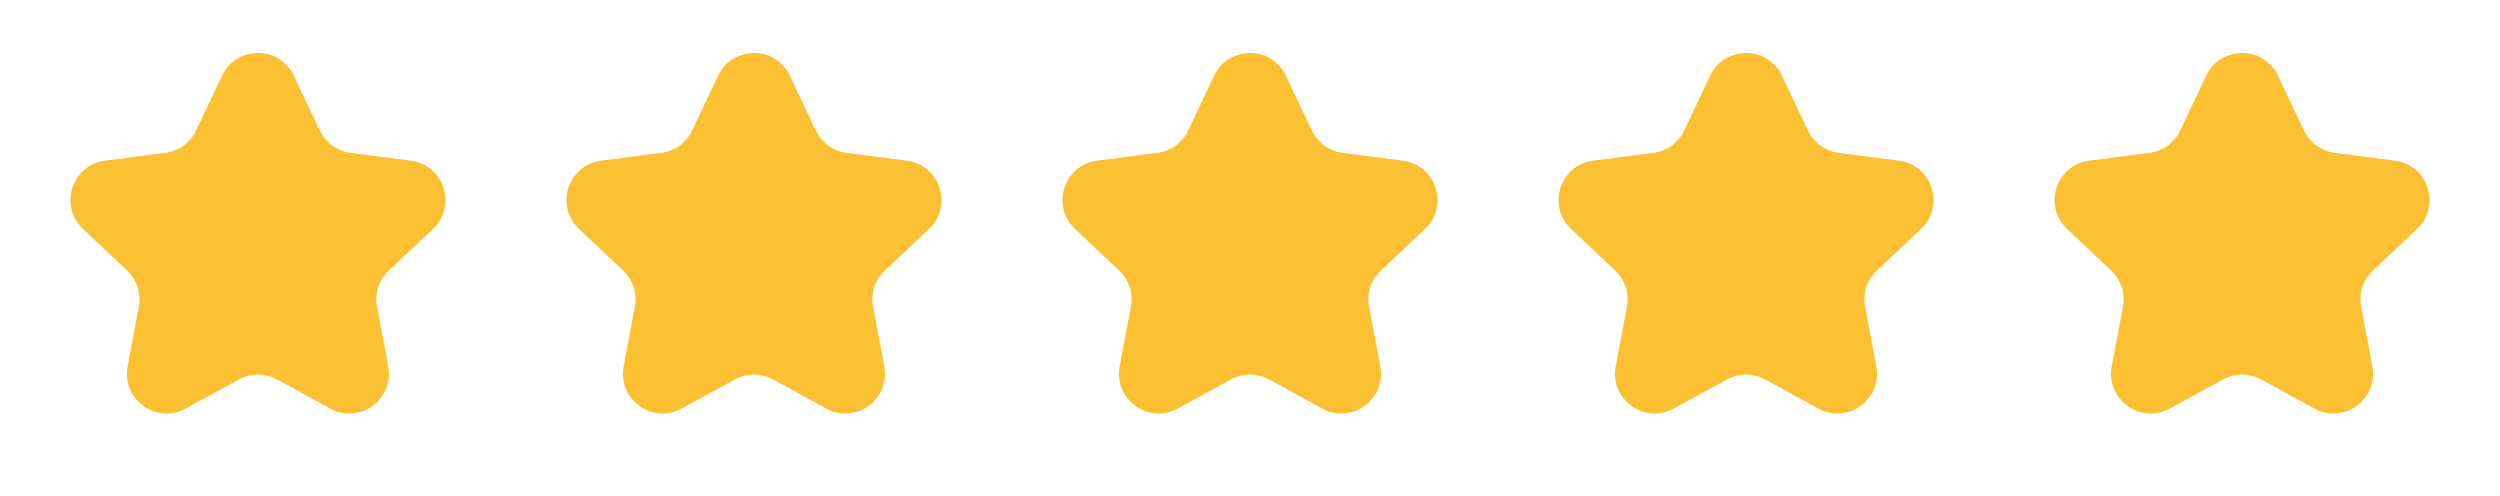
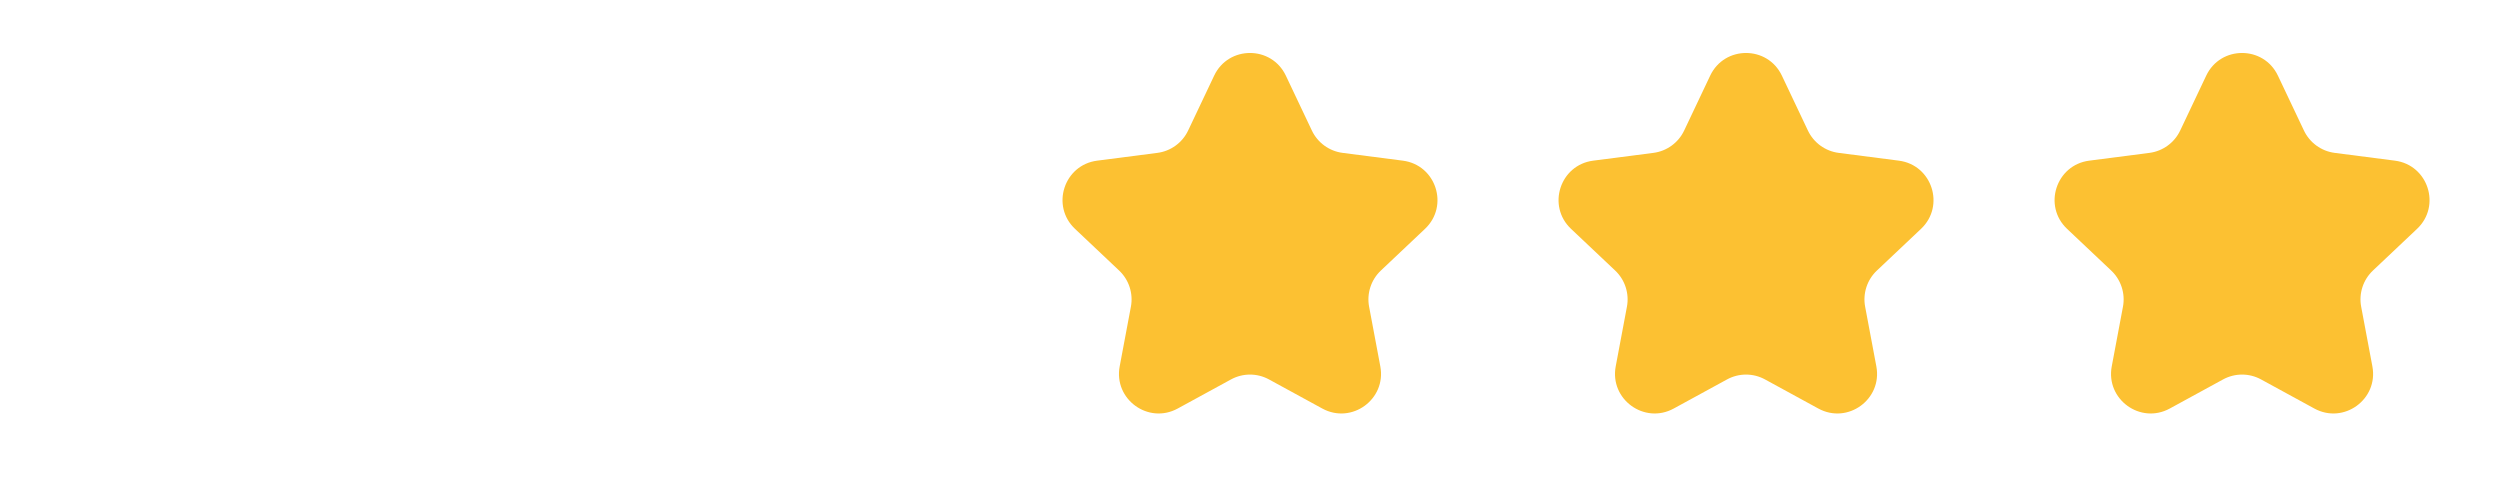
<svg xmlns="http://www.w3.org/2000/svg" width="126" height="25" viewBox="0 0 126 25" fill="none">
-   <path d="M11.193 3.813C11.915 2.289 14.085 2.289 14.807 3.813L16.118 6.578C16.409 7.193 16.994 7.618 17.669 7.705L20.703 8.097C22.376 8.313 23.047 10.376 21.82 11.534L19.596 13.635C19.101 14.102 18.877 14.79 19.003 15.459L19.568 18.465C19.88 20.124 18.125 21.399 16.644 20.59L13.959 19.124C13.361 18.797 12.639 18.797 12.041 19.124L9.356 20.59C7.875 21.399 6.12 20.124 6.432 18.465L6.997 15.459C7.123 14.79 6.899 14.102 6.404 13.635L4.18 11.534C2.953 10.376 3.624 8.313 5.297 8.097L8.331 7.705C9.006 7.618 9.591 7.193 9.882 6.578L11.193 3.813Z" fill="#FCC132" />
-   <path d="M36.193 3.813C36.915 2.289 39.085 2.289 39.807 3.813L41.118 6.578C41.409 7.193 41.994 7.618 42.669 7.705L45.703 8.097C47.376 8.313 48.047 10.376 46.82 11.534L44.596 13.635C44.101 14.102 43.877 14.79 44.003 15.459L44.568 18.465C44.88 20.124 43.125 21.399 41.644 20.59L38.959 19.124C38.361 18.797 37.639 18.797 37.041 19.124L34.356 20.59C32.875 21.399 31.12 20.124 31.432 18.465L31.997 15.459C32.123 14.79 31.899 14.102 31.404 13.635L29.18 11.534C27.953 10.376 28.624 8.313 30.297 8.097L33.331 7.705C34.006 7.618 34.591 7.193 34.882 6.578L36.193 3.813Z" fill="#FCC132" />
  <path d="M61.193 3.813C61.915 2.289 64.085 2.289 64.807 3.813L66.118 6.578C66.409 7.193 66.994 7.618 67.669 7.705L70.703 8.097C72.376 8.313 73.047 10.376 71.82 11.534L69.596 13.635C69.101 14.102 68.877 14.79 69.003 15.459L69.568 18.465C69.88 20.124 68.125 21.399 66.644 20.59L63.959 19.124C63.361 18.797 62.639 18.797 62.041 19.124L59.356 20.59C57.875 21.399 56.12 20.124 56.432 18.465L56.997 15.459C57.123 14.79 56.899 14.102 56.404 13.635L54.18 11.534C52.953 10.376 53.624 8.313 55.297 8.097L58.331 7.705C59.006 7.618 59.591 7.193 59.882 6.578L61.193 3.813Z" fill="#FCC132" />
  <path d="M86.193 3.813C86.915 2.289 89.085 2.289 89.807 3.813L91.118 6.578C91.409 7.193 91.994 7.618 92.669 7.705L95.703 8.097C97.376 8.313 98.047 10.376 96.82 11.534L94.596 13.635C94.101 14.102 93.877 14.79 94.003 15.459L94.568 18.465C94.88 20.124 93.125 21.399 91.644 20.59L88.959 19.124C88.361 18.797 87.639 18.797 87.041 19.124L84.356 20.59C82.875 21.399 81.12 20.124 81.432 18.465L81.997 15.459C82.123 14.79 81.899 14.102 81.404 13.635L79.18 11.534C77.953 10.376 78.624 8.313 80.297 8.097L83.331 7.705C84.006 7.618 84.591 7.193 84.882 6.578L86.193 3.813Z" fill="#FCC132" />
  <path d="M111.193 3.813C111.915 2.289 114.085 2.289 114.807 3.813L116.118 6.578C116.409 7.193 116.994 7.618 117.669 7.705L120.703 8.097C122.376 8.313 123.047 10.376 121.82 11.534L119.596 13.635C119.101 14.102 118.877 14.79 119.003 15.459L119.568 18.465C119.88 20.124 118.125 21.399 116.644 20.59L113.959 19.124C113.361 18.797 112.639 18.797 112.041 19.124L109.356 20.59C107.875 21.399 106.12 20.124 106.432 18.465L106.997 15.459C107.123 14.79 106.899 14.102 106.404 13.635L104.18 11.534C102.953 10.376 103.624 8.313 105.297 8.097L108.331 7.705C109.006 7.618 109.591 7.193 109.882 6.578L111.193 3.813Z" fill="#FCC132" />
</svg>